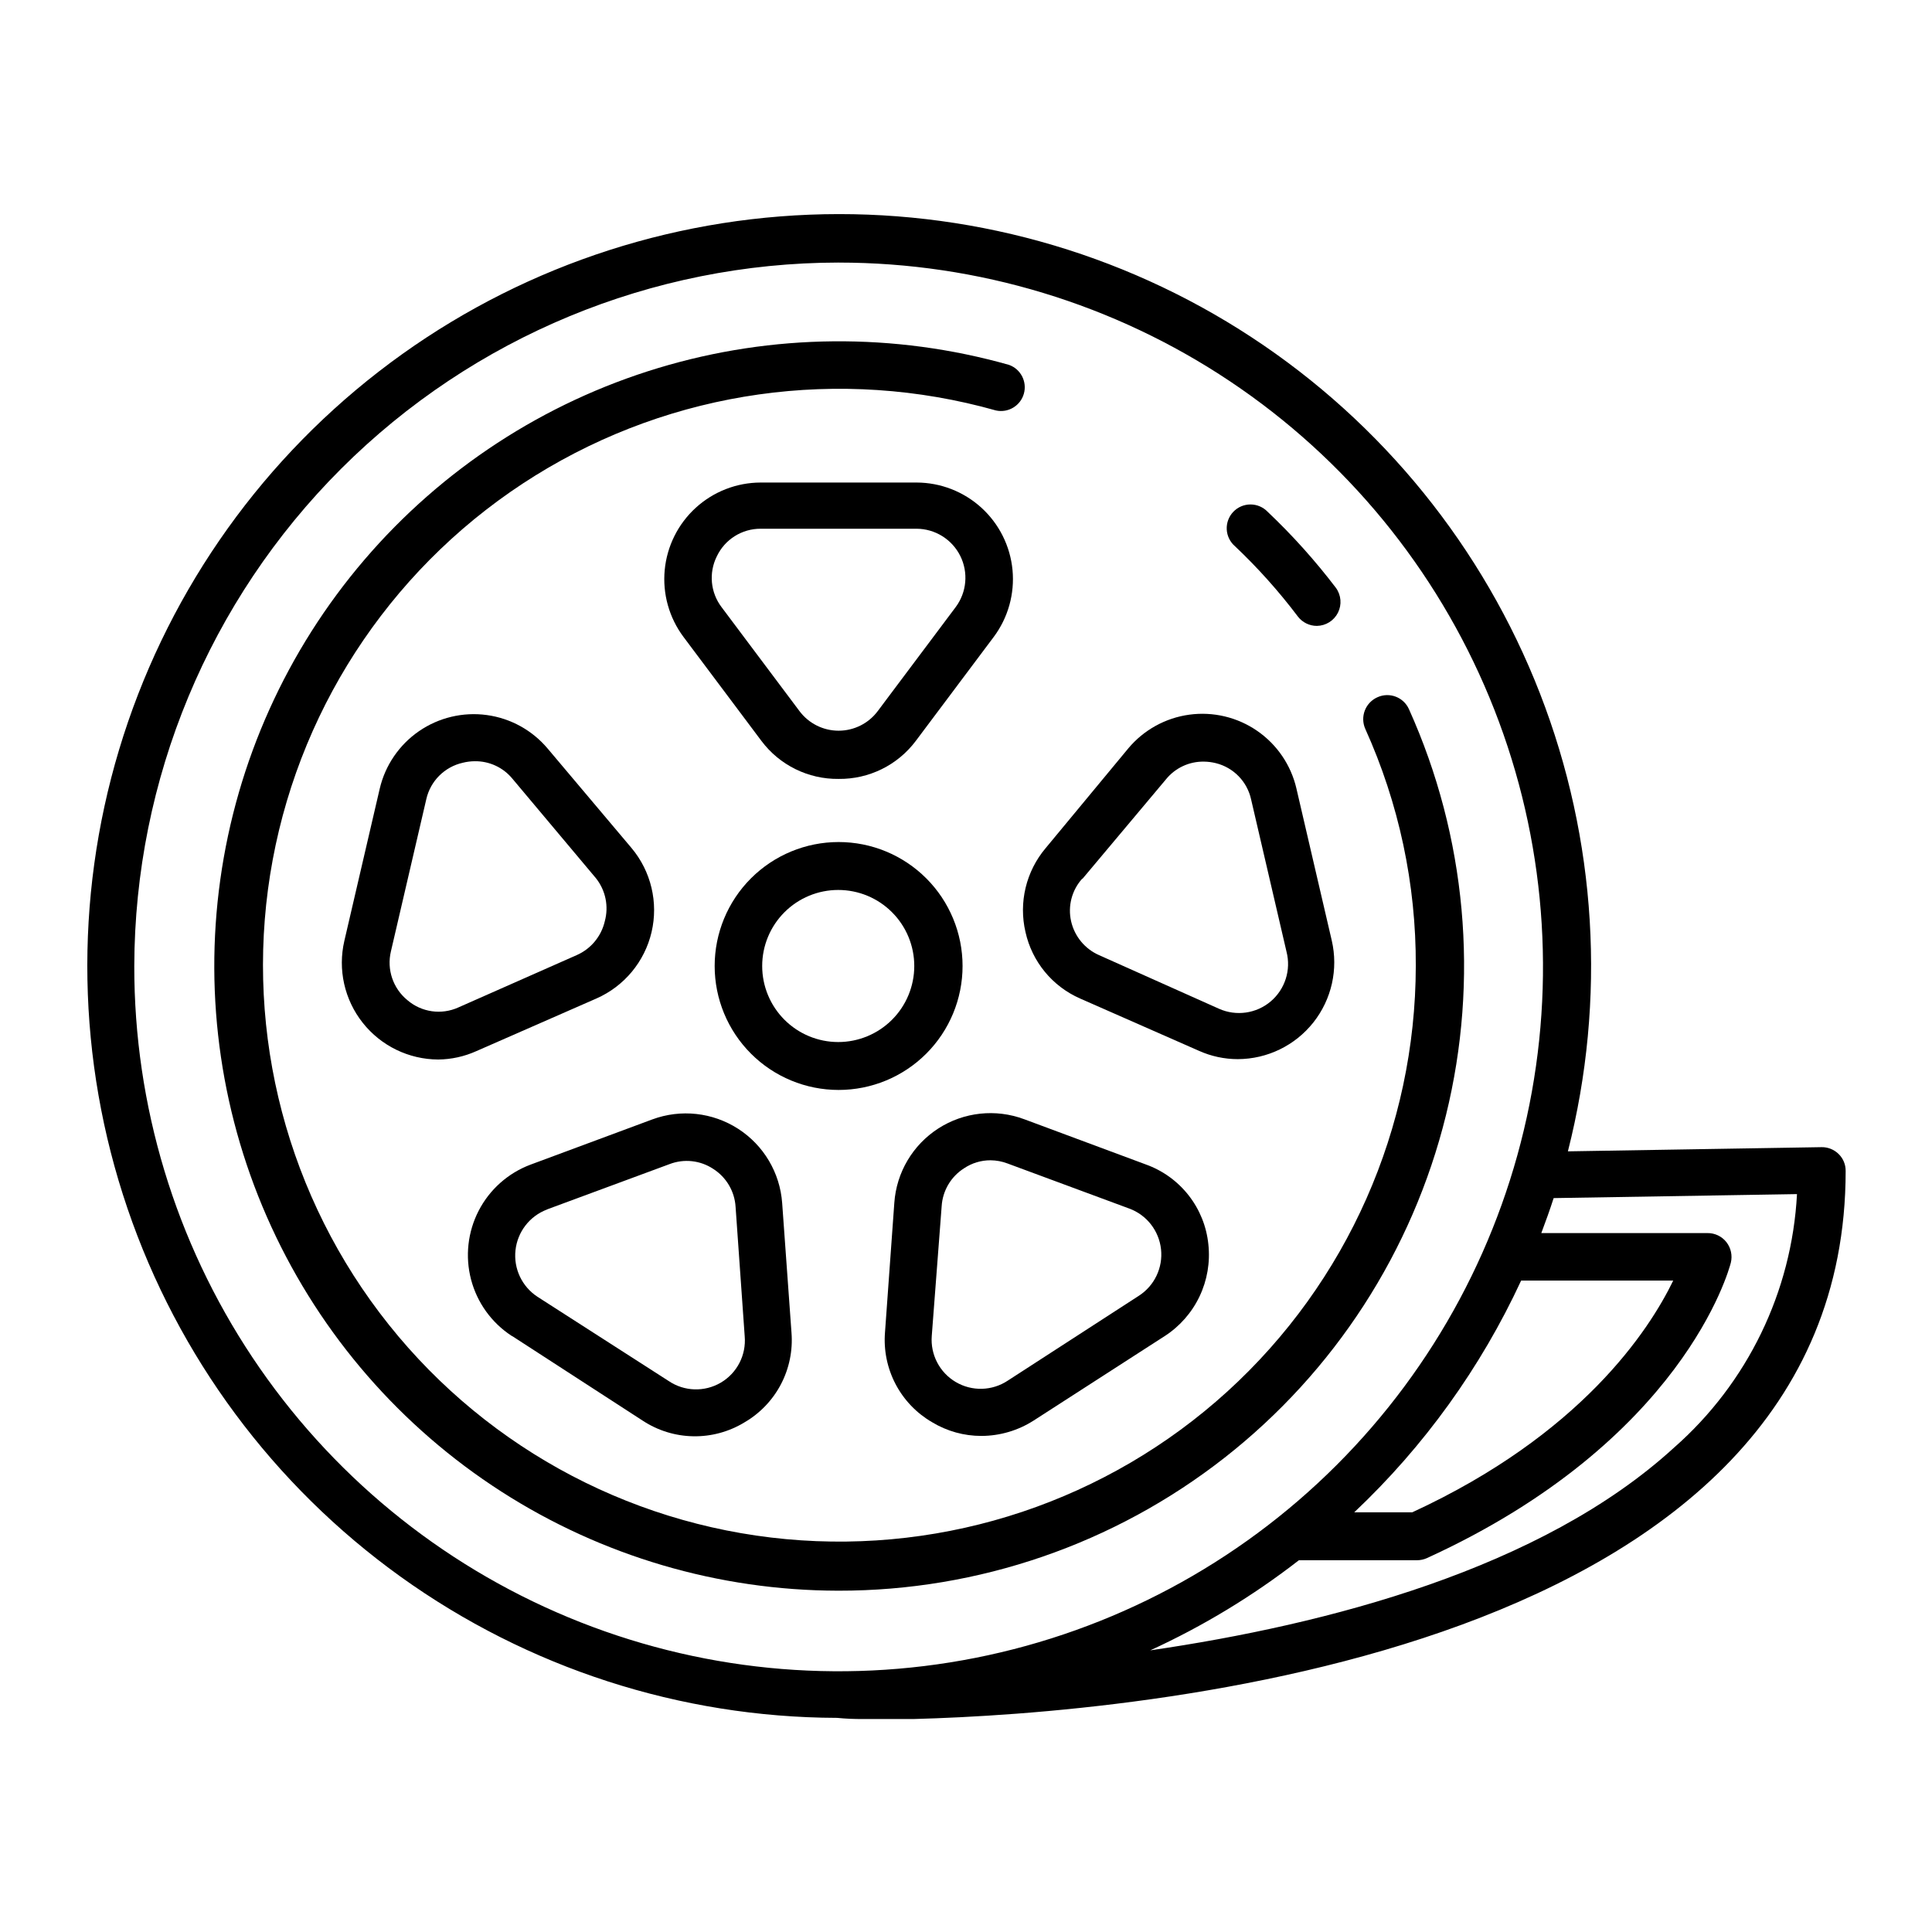
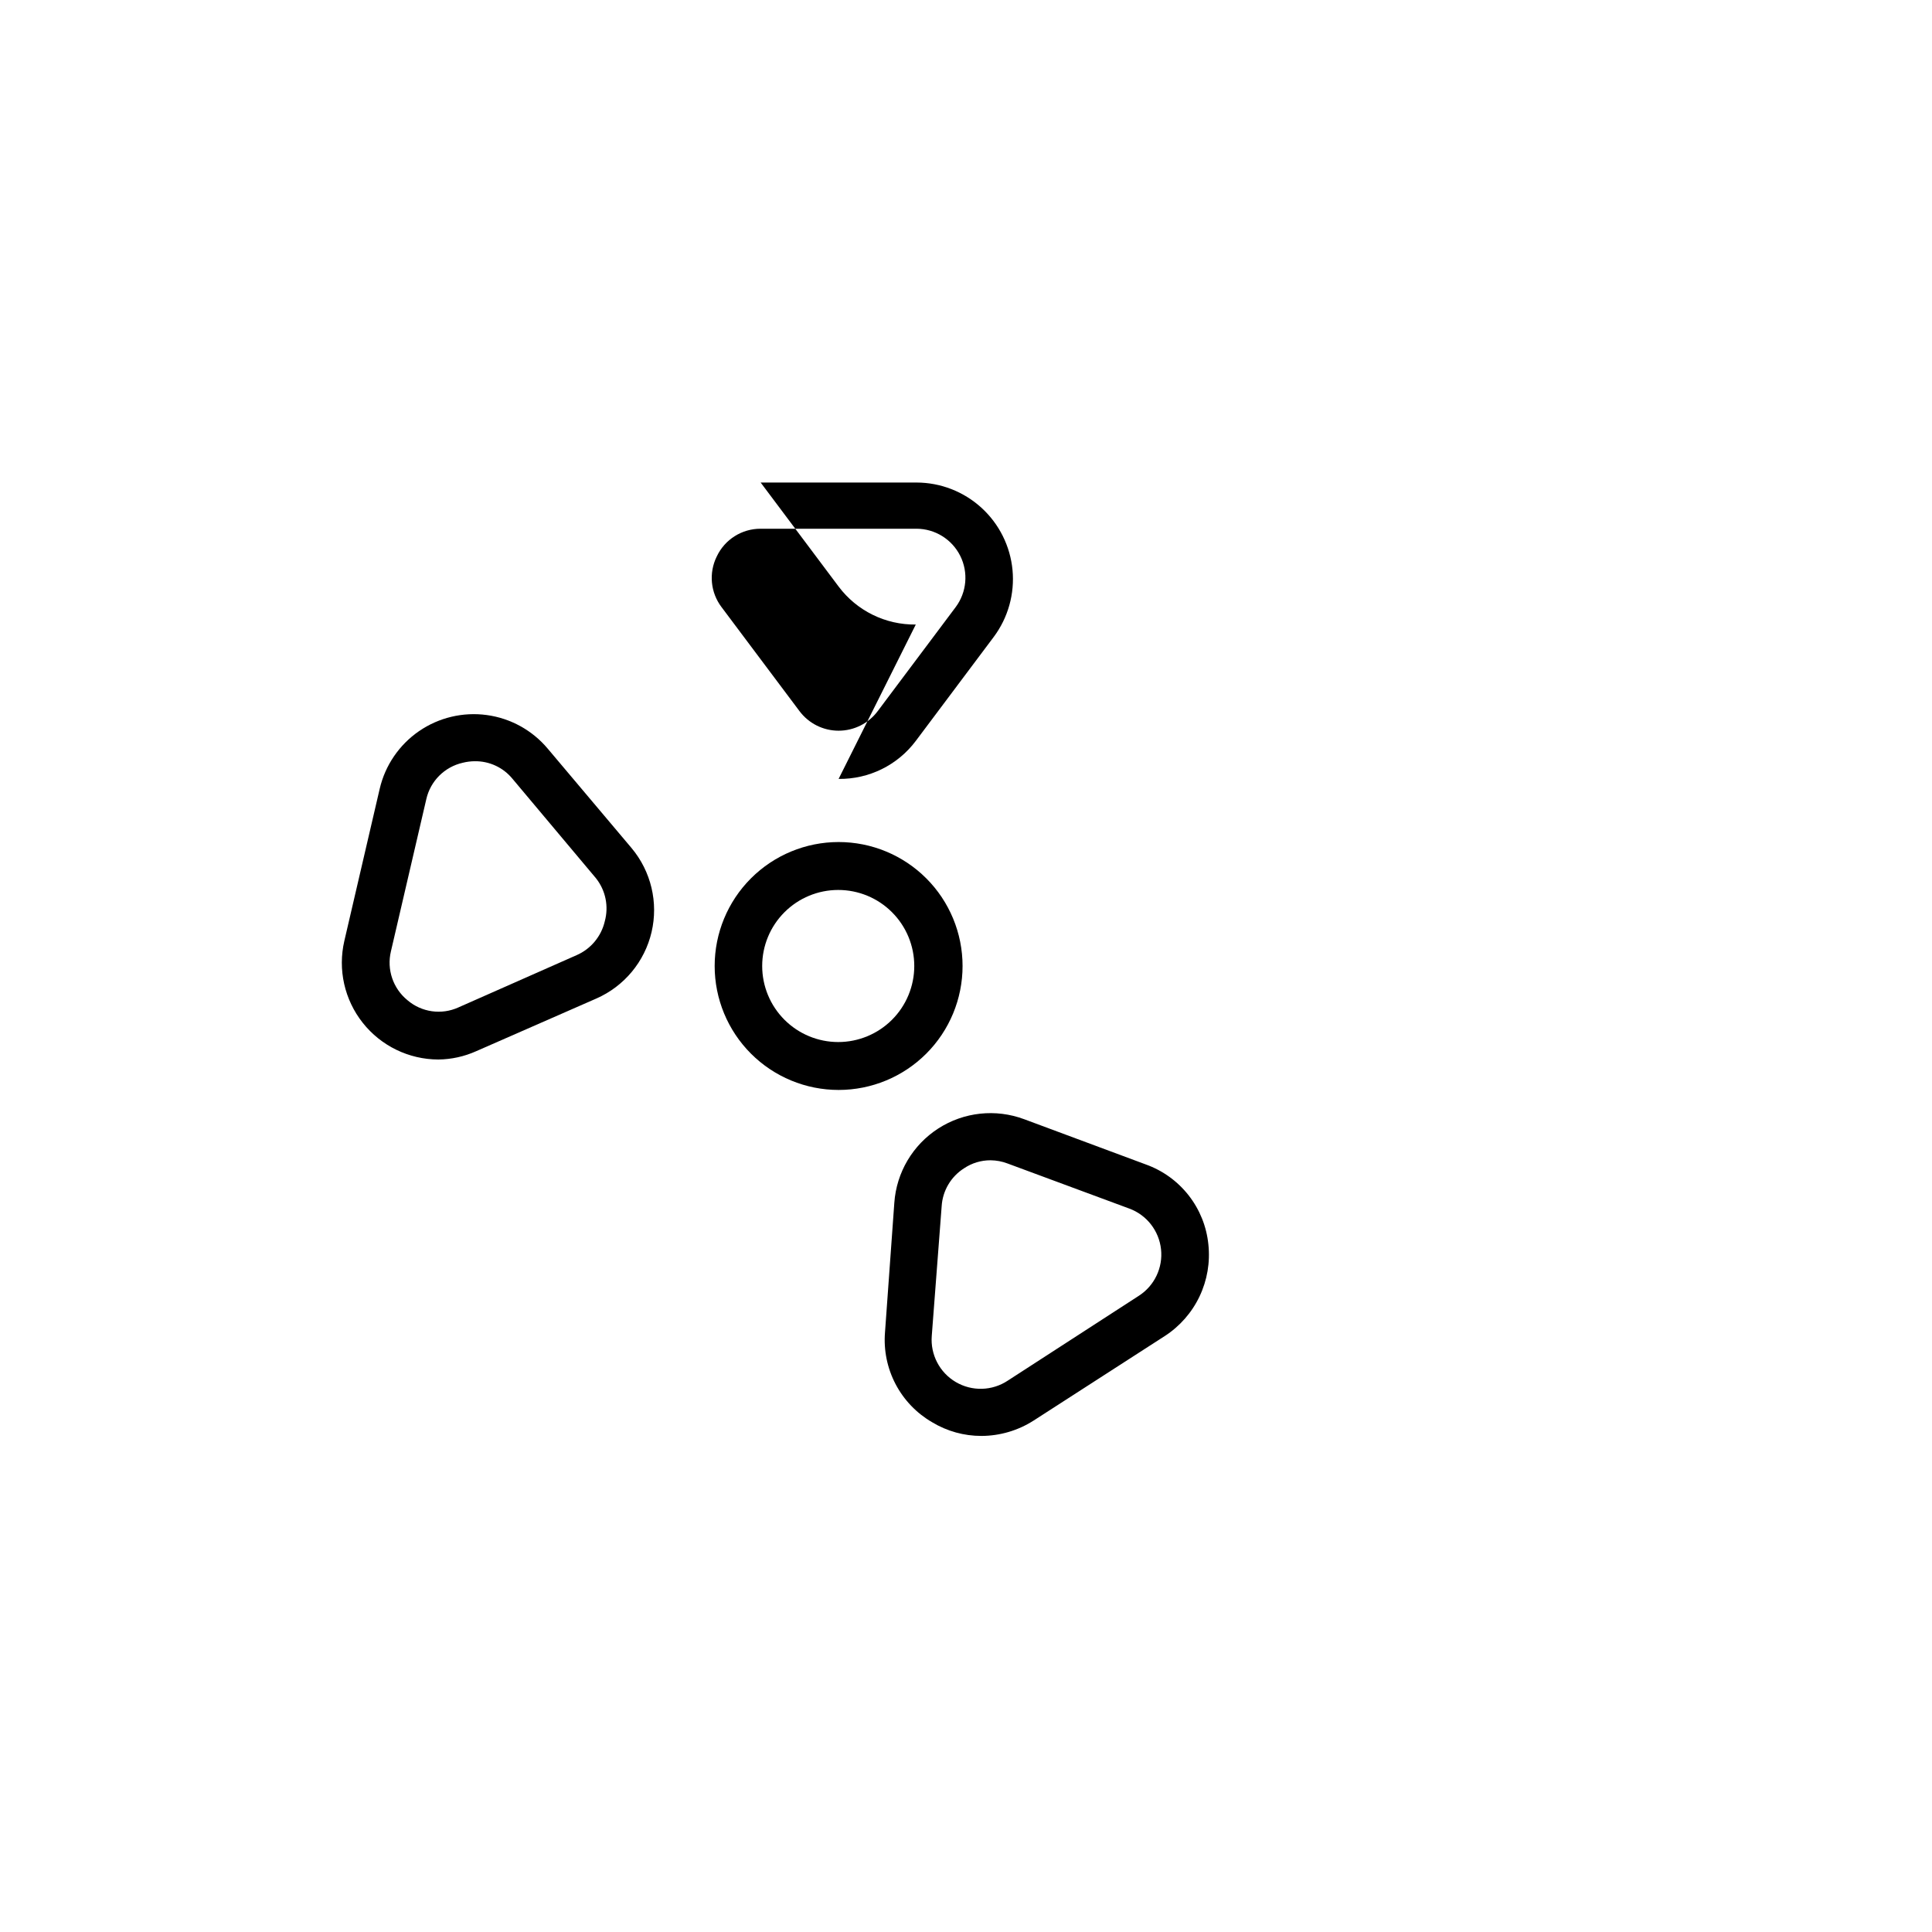
<svg xmlns="http://www.w3.org/2000/svg" fill="#000000" width="800px" height="800px" version="1.1" viewBox="144 144 512 512">
  <g>
-     <path d="m365.79 599.25c2.328 0.23 4.664 0.332 7.004 0.305h13.453c57.887-1.562 246.87-16.676 246.87-145.25h-0.004c0.023-1.688-0.652-3.309-1.863-4.484-1.203-1.188-2.84-1.844-4.535-1.812l-67.207 1.109c10.23-40.219 7.648-82.629-7.387-121.31-15.035-38.68-41.77-71.703-76.477-94.453-34.707-22.754-75.648-34.102-117.12-32.461-41.469 1.641-81.387 16.188-114.19 41.609-32.801 25.422-56.848 60.449-68.781 100.2-11.934 39.746-11.156 82.227 2.219 121.51s38.68 73.414 72.387 97.625c33.707 24.207 74.129 37.289 115.63 37.414zm254.43-138.8c-1.367 25.852-13.102 50.062-32.547 67.156-35.168 32.195-91.945 46.906-138.85 53.758 14.008-6.422 27.227-14.438 39.398-23.883h31.289c0.898-0.004 1.793-0.191 2.617-0.555 67.812-30.984 80.055-76.324 80.559-78.289 0.465-1.898 0.039-3.898-1.156-5.441-1.211-1.551-3.074-2.441-5.039-2.418h-44.031c1.16-3.074 2.266-6.144 3.273-9.27zm-117.34 84.336c18.52-17.473 33.531-38.316 44.234-61.414h40.305c-6.449 13.301-24.484 40.809-69.172 61.414zm-136.63-331.2c36.93 0 73.027 10.953 103.73 31.477 30.703 20.52 54.625 49.688 68.746 83.809 14.121 34.125 17.805 71.668 10.582 107.88-7.223 36.219-25.027 69.477-51.156 95.57-26.133 26.098-59.414 43.855-95.641 51.027-36.227 7.176-73.766 3.441-107.87-10.727-34.105-14.164-63.238-38.129-83.719-68.859-20.48-30.727-31.387-66.844-31.336-103.77 0.121-49.445 19.832-96.828 54.82-131.77 34.984-34.941 82.395-54.59 131.84-54.641z" />
-     <path d="m366.24 565.55c37.051 0.035 73.043-12.355 102.22-35.191 29.176-22.836 49.852-54.793 58.723-90.766 8.867-35.973 5.418-73.879-9.797-107.66-1.422-3.168-5.141-4.59-8.312-3.172-1.543 0.672-2.758 1.934-3.371 3.5-0.613 1.57-0.582 3.316 0.094 4.863 8.926 19.754 13.496 41.195 13.402 62.875-0.059 42.934-18.184 83.863-49.934 112.76-31.754 28.898-74.203 43.102-116.95 39.129s-81.855-25.75-107.74-60.008c-25.883-34.254-36.156-77.82-28.305-120.03 7.856-42.211 33.109-79.168 69.582-101.82 36.469-22.656 80.793-28.914 122.11-17.246 3.246 0.691 6.469-1.254 7.371-4.441 0.902-3.191-0.82-6.535-3.945-7.648-30.43-8.605-62.691-8.316-92.965 0.84-30.273 9.152-57.289 26.785-77.855 50.812-20.562 24.027-33.816 53.441-38.188 84.766-4.375 31.324 0.316 63.242 13.52 91.98 13.199 28.742 34.355 53.098 60.965 70.191s57.555 26.207 89.184 26.266z" />
-     <path d="m487.96 307.4c1.203 1.559 3.066 2.473 5.035 2.469 2.371-0.039 4.519-1.391 5.582-3.508 1.059-2.121 0.848-4.652-0.543-6.57-5.473-7.195-11.52-13.934-18.086-20.152-1.191-1.246-2.84-1.953-4.562-1.953-1.727 0-3.375 0.711-4.562 1.961s-1.812 2.934-1.727 4.656c0.09 1.723 0.879 3.332 2.188 4.457 6.066 5.738 11.645 11.973 16.676 18.641z" />
    <path d="m399.09 400c0-8.715-3.461-17.07-9.621-23.23-6.16-6.16-14.512-9.621-23.227-9.621-8.711 0-17.066 3.461-23.227 9.621-6.16 6.16-9.621 14.516-9.621 23.23 0 8.711 3.461 17.066 9.621 23.227 6.16 6.16 14.516 9.621 23.227 9.621 8.715 0 17.066-3.461 23.227-9.621 6.16-6.16 9.621-14.516 9.621-23.227zm-53.102 0c0-5.348 2.125-10.473 5.906-14.25 3.777-3.781 8.902-5.902 14.246-5.902 5.348 0 10.473 2.121 14.25 5.902 3.781 3.777 5.902 8.902 5.902 14.25 0 5.344-2.121 10.469-5.902 14.25-3.777 3.777-8.902 5.902-14.25 5.902-5.344 0-10.469-2.125-14.246-5.902-3.781-3.781-5.906-8.906-5.906-14.25z" />
-     <path d="m366.24 350.42c8.035 0.098 15.637-3.644 20.457-10.074l20.656-27.559c3.805-5.094 5.574-11.422 4.973-17.75-0.605-6.328-3.543-12.207-8.246-16.488-4.699-4.281-10.824-6.66-17.184-6.672h-41.312c-6.356 0.012-12.48 2.391-17.184 6.672-4.699 4.281-7.637 10.16-8.242 16.488-0.605 6.328 1.168 12.656 4.973 17.75l20.656 27.559c4.82 6.43 12.418 10.172 20.453 10.074zm-32.293-58.945c2.117-4.508 6.656-7.375 11.637-7.356h41.312c4.906 0.02 9.383 2.801 11.578 7.188 2.191 4.387 1.73 9.637-1.199 13.57l-20.656 27.559c-2.441 3.277-6.289 5.207-10.379 5.207-4.086 0-7.934-1.93-10.379-5.207l-20.656-27.559c-2.922-3.867-3.41-9.055-1.258-13.402z" />
+     <path d="m366.24 350.42c8.035 0.098 15.637-3.644 20.457-10.074l20.656-27.559c3.805-5.094 5.574-11.422 4.973-17.75-0.605-6.328-3.543-12.207-8.246-16.488-4.699-4.281-10.824-6.66-17.184-6.672h-41.312l20.656 27.559c4.82 6.43 12.418 10.172 20.453 10.074zm-32.293-58.945c2.117-4.508 6.656-7.375 11.637-7.356h41.312c4.906 0.02 9.383 2.801 11.578 7.188 2.191 4.387 1.73 9.637-1.199 13.57l-20.656 27.559c-2.441 3.277-6.289 5.207-10.379 5.207-4.086 0-7.934-1.93-10.379-5.207l-20.656-27.559c-2.922-3.867-3.41-9.055-1.258-13.402z" />
    <path d="m302.06 408.61c7.367-3.242 12.781-9.762 14.613-17.598s-0.129-16.082-5.293-22.254l-22.219-26.348c-4.094-4.883-9.859-8.062-16.172-8.918-6.312-0.855-12.719 0.672-17.965 4.285-5.242 3.617-8.953 9.059-10.398 15.262l-9.371 40.305c-1.766 7.602 0.031 15.594 4.875 21.711 4.844 6.121 12.207 9.699 20.012 9.727 3.477-0.035 6.906-0.789 10.078-2.215zm-50.078 0.453c-3.828-3.117-5.531-8.148-4.383-12.945l9.371-40.305v-0.004c1.082-4.82 4.848-8.586 9.672-9.672 1.02-0.258 2.07-0.391 3.125-0.402 3.898-0.07 7.613 1.66 10.074 4.684l22.117 26.348v0.004c2.543 3.207 3.402 7.438 2.316 11.387-0.93 3.996-3.691 7.324-7.457 8.965l-31.336 13.855c-4.488 2.039-9.754 1.293-13.5-1.914z" />
-     <path d="m279.84 498.14 34.512 22.367c3.981 2.613 8.625 4.043 13.387 4.121 4.762 0.082 9.449-1.191 13.516-3.664 4.121-2.387 7.484-5.891 9.695-10.109 2.211-4.219 3.184-8.977 2.801-13.723l-2.469-34.309c-0.578-8.031-4.898-15.32-11.668-19.68s-15.191-5.281-22.742-2.488l-32.293 11.992h-0.004c-5.922 2.227-10.809 6.57-13.715 12.191s-3.629 12.121-2.027 18.242c1.602 6.121 5.418 11.434 10.707 14.906zm9.32-33.703 32.293-11.941c3.824-1.465 8.121-0.996 11.539 1.258 3.484 2.211 5.695 5.957 5.945 10.078l2.418 34.309c0.43 4.973-2.039 9.75-6.34 12.277-4.305 2.527-9.68 2.359-13.812-0.438l-34.762-22.32c-4.113-2.688-6.363-7.453-5.832-12.332 0.531-4.883 3.758-9.051 8.348-10.793z" />
-     <path d="m415.77 391.03c1.742 7.828 7.113 14.359 14.457 17.582l31.488 13.855c3.246 1.461 6.769 2.215 10.328 2.215 7.805-0.027 15.172-3.606 20.016-9.727 4.844-6.117 6.637-14.109 4.871-21.711l-9.371-40.305h0.004c-1.449-6.203-5.156-11.645-10.402-15.258-5.246-3.617-11.652-5.144-17.965-4.289s-12.078 4.035-16.172 8.918l-21.914 26.449c-5.203 6.16-7.184 14.418-5.34 22.27zm15.113-14.156 22.117-26.348v-0.004c2.461-3.027 6.176-4.754 10.074-4.684 1.055 0.012 2.102 0.148 3.125 0.402 4.719 1.164 8.355 4.922 9.371 9.672l9.371 40.305c1.246 4.832-0.387 9.953-4.199 13.176-3.809 3.219-9.129 3.973-13.688 1.941l-31.789-14.211c-3.75-1.648-6.496-4.973-7.406-8.965-0.914-4.016 0.176-8.219 2.922-11.285z" />
    <path d="m391.03 520.91c3.938 2.375 8.449 3.633 13.047 3.625 4.914-0.012 9.719-1.43 13.855-4.078l34.711-22.371h0.004c3.988-2.578 7.188-6.211 9.234-10.5 2.043-4.289 2.859-9.059 2.352-13.785-0.473-4.738-2.281-9.25-5.219-13.004-2.934-3.754-6.871-6.598-11.355-8.203l-32.242-11.992h-0.004c-7.551-2.816-15.984-1.906-22.762 2.461-6.773 4.363-11.09 11.668-11.648 19.707l-2.469 34.309c-0.383 4.746 0.59 9.504 2.801 13.723 2.211 4.219 5.574 7.723 9.695 10.109zm2.519-57.234c0.246-4.117 2.461-7.867 5.945-10.074 2.07-1.387 4.508-2.125 7-2.117 1.551 0.012 3.09 0.301 4.535 0.855l32.242 11.941h0.004c4.621 1.707 7.875 5.883 8.41 10.781 0.535 4.898-1.746 9.68-5.894 12.344l-34.711 22.469c-4.141 2.754-9.488 2.902-13.777 0.383-4.289-2.519-6.762-7.266-6.375-12.223z" />
  </g>
</svg>